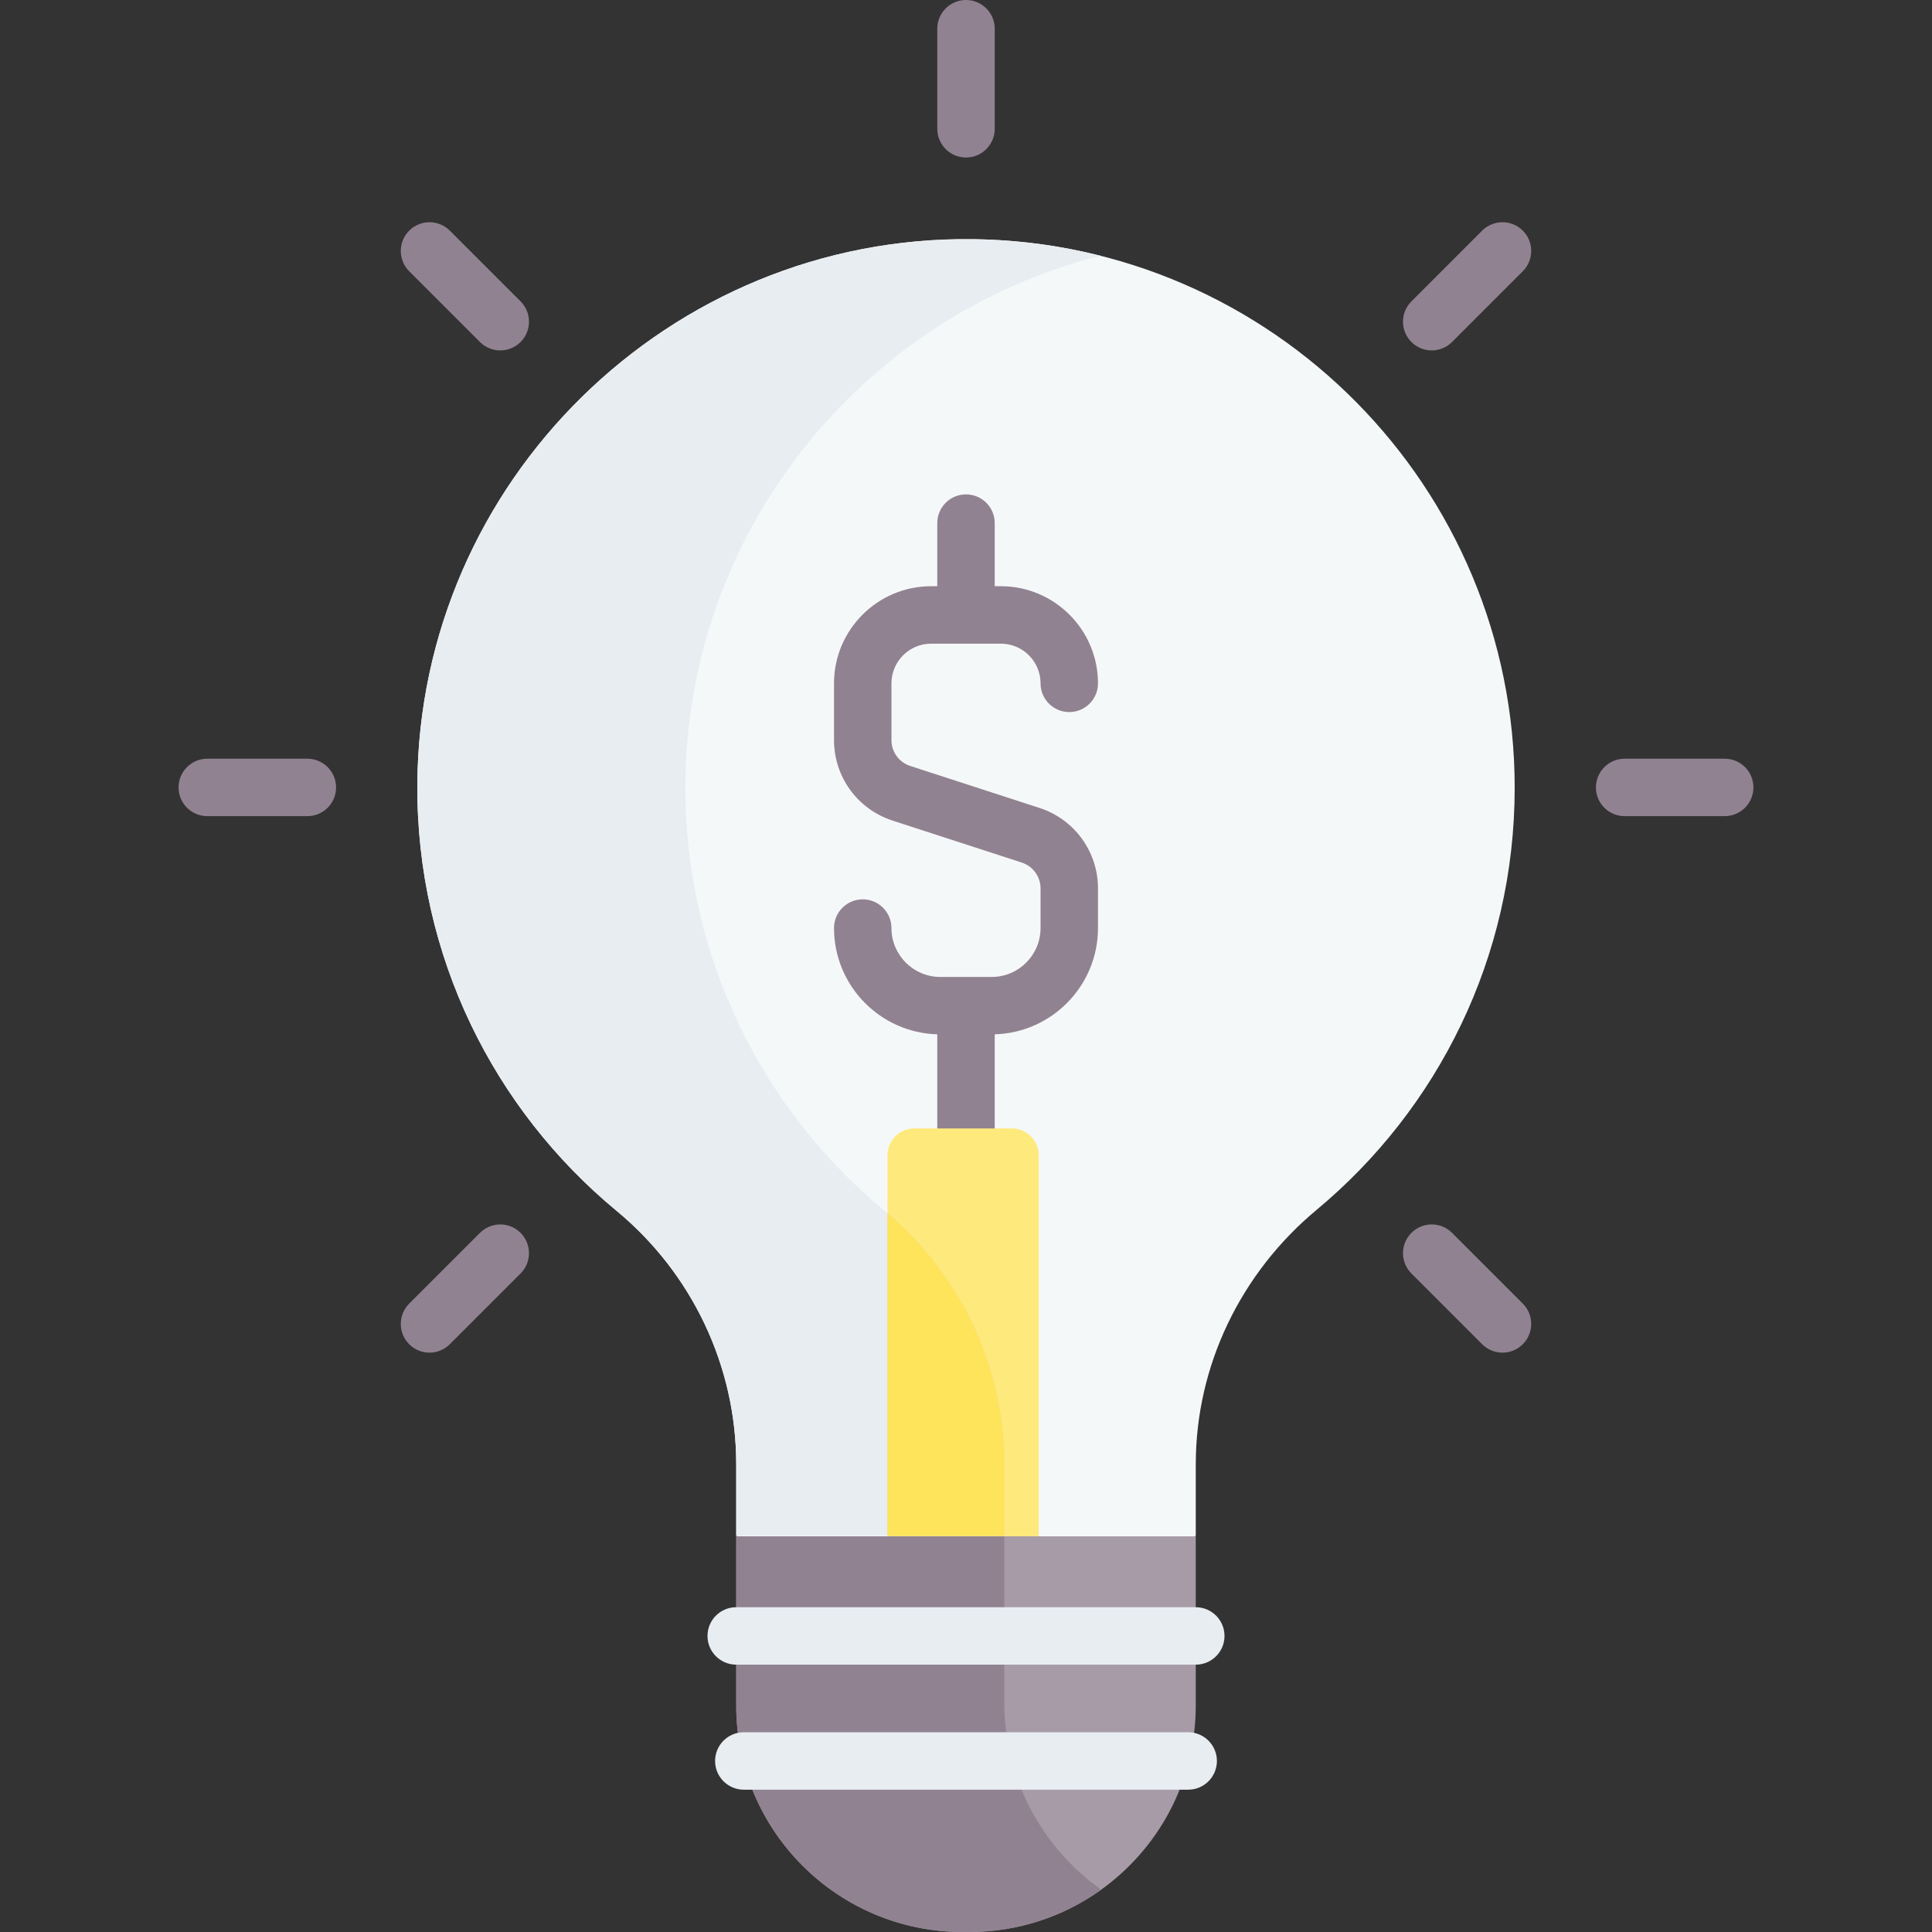
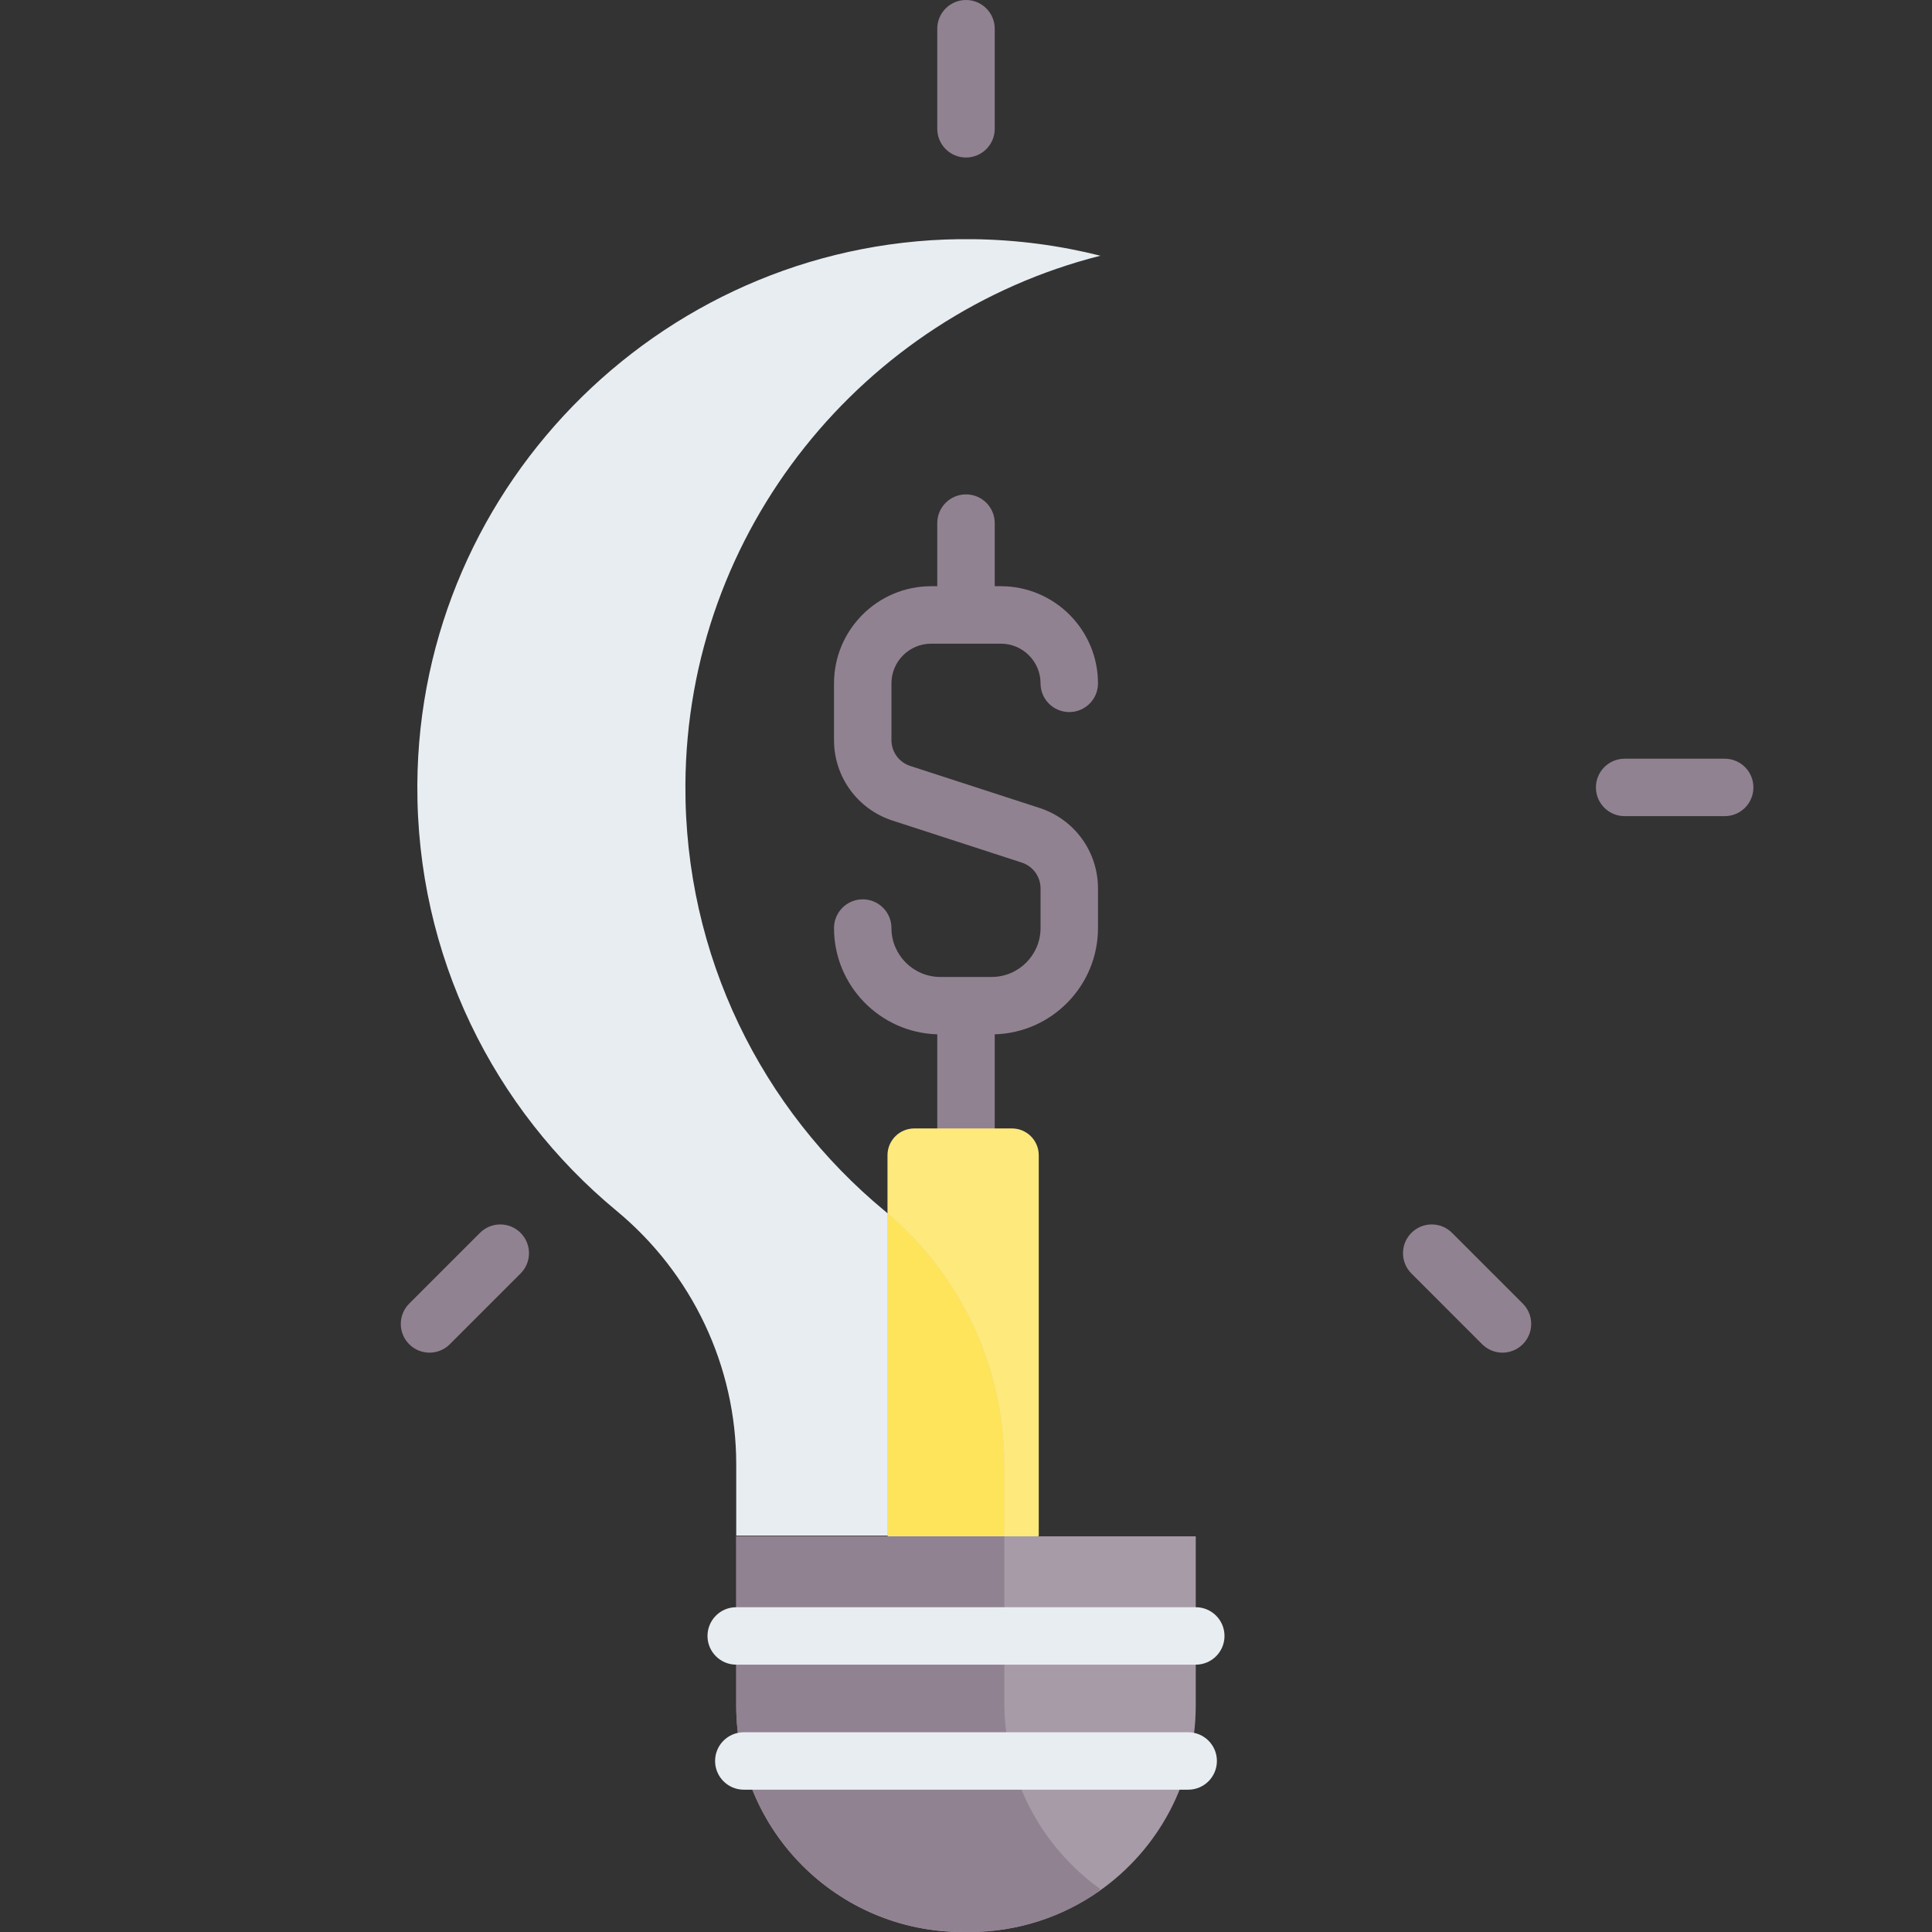
<svg xmlns="http://www.w3.org/2000/svg" width="85" height="85" viewBox="0 0 85 85" fill="none">
  <rect x="0" y="0" width="85" height="85" fill="#333333" stroke="none" />
-   <path d="M66.64 34.661C66.64 21.433 55.999 10.69 42.81 10.523C29.465 10.355 18.435 21.178 18.361 34.524C18.319 42.068 21.738 48.814 27.123 53.268C30.45 56.021 32.391 60.103 32.391 64.421V67.562L33.388 68.404H51.598L52.609 67.562V64.422C52.609 60.081 54.59 56.003 57.927 53.227C63.251 48.799 66.64 42.126 66.64 34.661V34.661Z" fill="#F5F8F9" />
  <path d="M45.733 35.546L40.047 33.699C39.552 33.538 39.22 33.08 39.22 32.56V30.065C39.22 29.102 40.003 28.319 40.966 28.319H44.034C44.997 28.319 45.78 29.102 45.78 30.065C45.78 30.763 46.345 31.328 47.043 31.328C47.741 31.328 48.307 30.763 48.307 30.065C48.307 27.708 46.39 25.791 44.034 25.791H43.764V23.014C43.764 22.316 43.198 21.751 42.5 21.751C41.802 21.751 41.236 22.317 41.236 23.014V25.791H40.966C38.61 25.791 36.693 27.709 36.693 30.065V32.56C36.693 34.178 37.727 35.602 39.267 36.102L44.952 37.949C45.447 38.11 45.78 38.568 45.78 39.088V40.831C45.78 42.017 44.815 42.982 43.629 42.982H41.371C40.185 42.982 39.22 42.017 39.22 40.831C39.22 40.133 38.654 39.567 37.956 39.567C37.258 39.567 36.693 40.133 36.693 40.831C36.693 43.365 38.719 45.434 41.236 45.506V49.646C41.236 50.344 41.802 50.91 42.5 50.91C43.198 50.91 43.764 50.344 43.764 49.646V45.506C46.281 45.434 48.307 43.365 48.307 40.831V39.088C48.307 37.469 47.273 36.046 45.733 35.546V35.546Z" fill="#918291" />
  <path d="M39.046 67.562V50.826C39.046 50.175 39.574 49.647 40.225 49.647H44.522C45.173 49.647 45.701 50.175 45.701 50.826V67.562L45.069 68.404H39.762L39.046 67.562Z" fill="#FEE97D" />
  <path d="M44.185 64.421V67.562H32.391V64.421C32.391 60.103 30.45 56.021 27.122 53.268C21.737 48.813 18.319 42.067 18.361 34.524C18.435 21.178 29.464 10.355 42.81 10.523C44.74 10.547 46.617 10.798 48.413 11.251C38.011 13.881 30.217 23.313 30.155 34.524C30.113 42.067 33.531 48.813 38.916 53.268C42.244 56.021 44.185 60.103 44.185 64.421Z" fill="#E8EDF2" />
  <path d="M44.185 64.421V67.562H39.046V53.377C42.294 56.129 44.185 60.16 44.185 64.421Z" fill="#FECE85" />
  <path d="M52.608 67.592V75.039C52.608 78.414 50.93 81.397 48.364 83.197C46.745 84.333 44.774 85 42.648 85H42.352C36.85 85 32.391 80.541 32.391 75.039V67.592H52.608Z" fill="#A79BA7" />
  <path d="M48.397 83.102C48.387 83.134 48.375 83.165 48.364 83.197C46.745 84.333 44.774 85 42.648 85H42.352C36.85 85 32.391 80.541 32.391 75.039V67.592H44.185V74.891C44.185 78.275 45.847 81.268 48.397 83.102Z" fill="#918291" />
  <path d="M52.609 73.238H32.391C31.693 73.238 31.127 72.672 31.127 71.975C31.127 71.277 31.693 70.711 32.391 70.711H52.609C53.307 70.711 53.873 71.277 53.873 71.975C53.873 72.673 53.307 73.238 52.609 73.238Z" fill="#E8EDF2" />
  <path d="M52.275 78.739H32.725C32.027 78.739 31.461 78.173 31.461 77.475C31.461 76.777 32.027 76.212 32.725 76.212H52.275C52.973 76.212 53.539 76.778 53.539 77.475C53.539 78.173 52.973 78.739 52.275 78.739Z" fill="#E8EDF2" />
  <path d="M42.5 6.93C41.802 6.93 41.236 6.364 41.236 5.666V1.264C41.236 0.566 41.802 0 42.5 0C43.198 0 43.764 0.566 43.764 1.264V5.666C43.764 6.364 43.198 6.93 42.5 6.93V6.93Z" fill="#918291" />
-   <path d="M22.01 15.417C21.686 15.417 21.363 15.294 21.116 15.047L18.003 11.934C17.51 11.441 17.51 10.64 18.003 10.147C18.497 9.654 19.297 9.654 19.79 10.147L22.903 13.26C23.397 13.753 23.397 14.554 22.903 15.047C22.657 15.293 22.333 15.417 22.01 15.417V15.417Z" fill="#918291" />
  <path d="M66.103 59.511C65.78 59.511 65.456 59.387 65.209 59.141L62.097 56.028C61.603 55.534 61.603 54.734 62.097 54.241C62.59 53.747 63.39 53.747 63.884 54.241L66.997 57.354C67.49 57.847 67.49 58.647 66.996 59.141C66.75 59.387 66.426 59.511 66.103 59.511V59.511Z" fill="#918291" />
-   <path d="M13.522 35.907H9.12C8.422 35.907 7.856 35.342 7.856 34.644C7.856 33.946 8.422 33.38 9.12 33.38H13.522C14.22 33.38 14.786 33.946 14.786 34.644C14.786 35.342 14.22 35.907 13.522 35.907Z" fill="#918291" />
  <path d="M75.88 35.907H71.477C70.779 35.907 70.214 35.342 70.214 34.644C70.214 33.946 70.779 33.38 71.477 33.38H75.88C76.578 33.38 77.143 33.946 77.143 34.644C77.143 35.342 76.578 35.907 75.88 35.907Z" fill="#918291" />
  <path d="M18.897 59.511C18.573 59.511 18.25 59.387 18.003 59.141C17.51 58.647 17.51 57.847 18.003 57.354L21.116 54.241C21.61 53.747 22.41 53.747 22.903 54.241C23.397 54.734 23.397 55.534 22.903 56.028L19.79 59.141C19.544 59.387 19.22 59.511 18.897 59.511V59.511Z" fill="#918291" />
-   <path d="M62.99 15.417C62.667 15.417 62.343 15.294 62.097 15.047C61.603 14.554 61.603 13.754 62.097 13.26L65.209 10.147C65.703 9.654 66.503 9.654 66.997 10.147C67.49 10.64 67.49 11.441 66.997 11.934L63.884 15.047C63.637 15.293 63.314 15.417 62.99 15.417Z" fill="#918291" />
  <path d="M44.185 64.421V67.562H39.046V53.377C42.294 56.129 44.185 60.16 44.185 64.421Z" fill="#FEE45A" />
</svg>